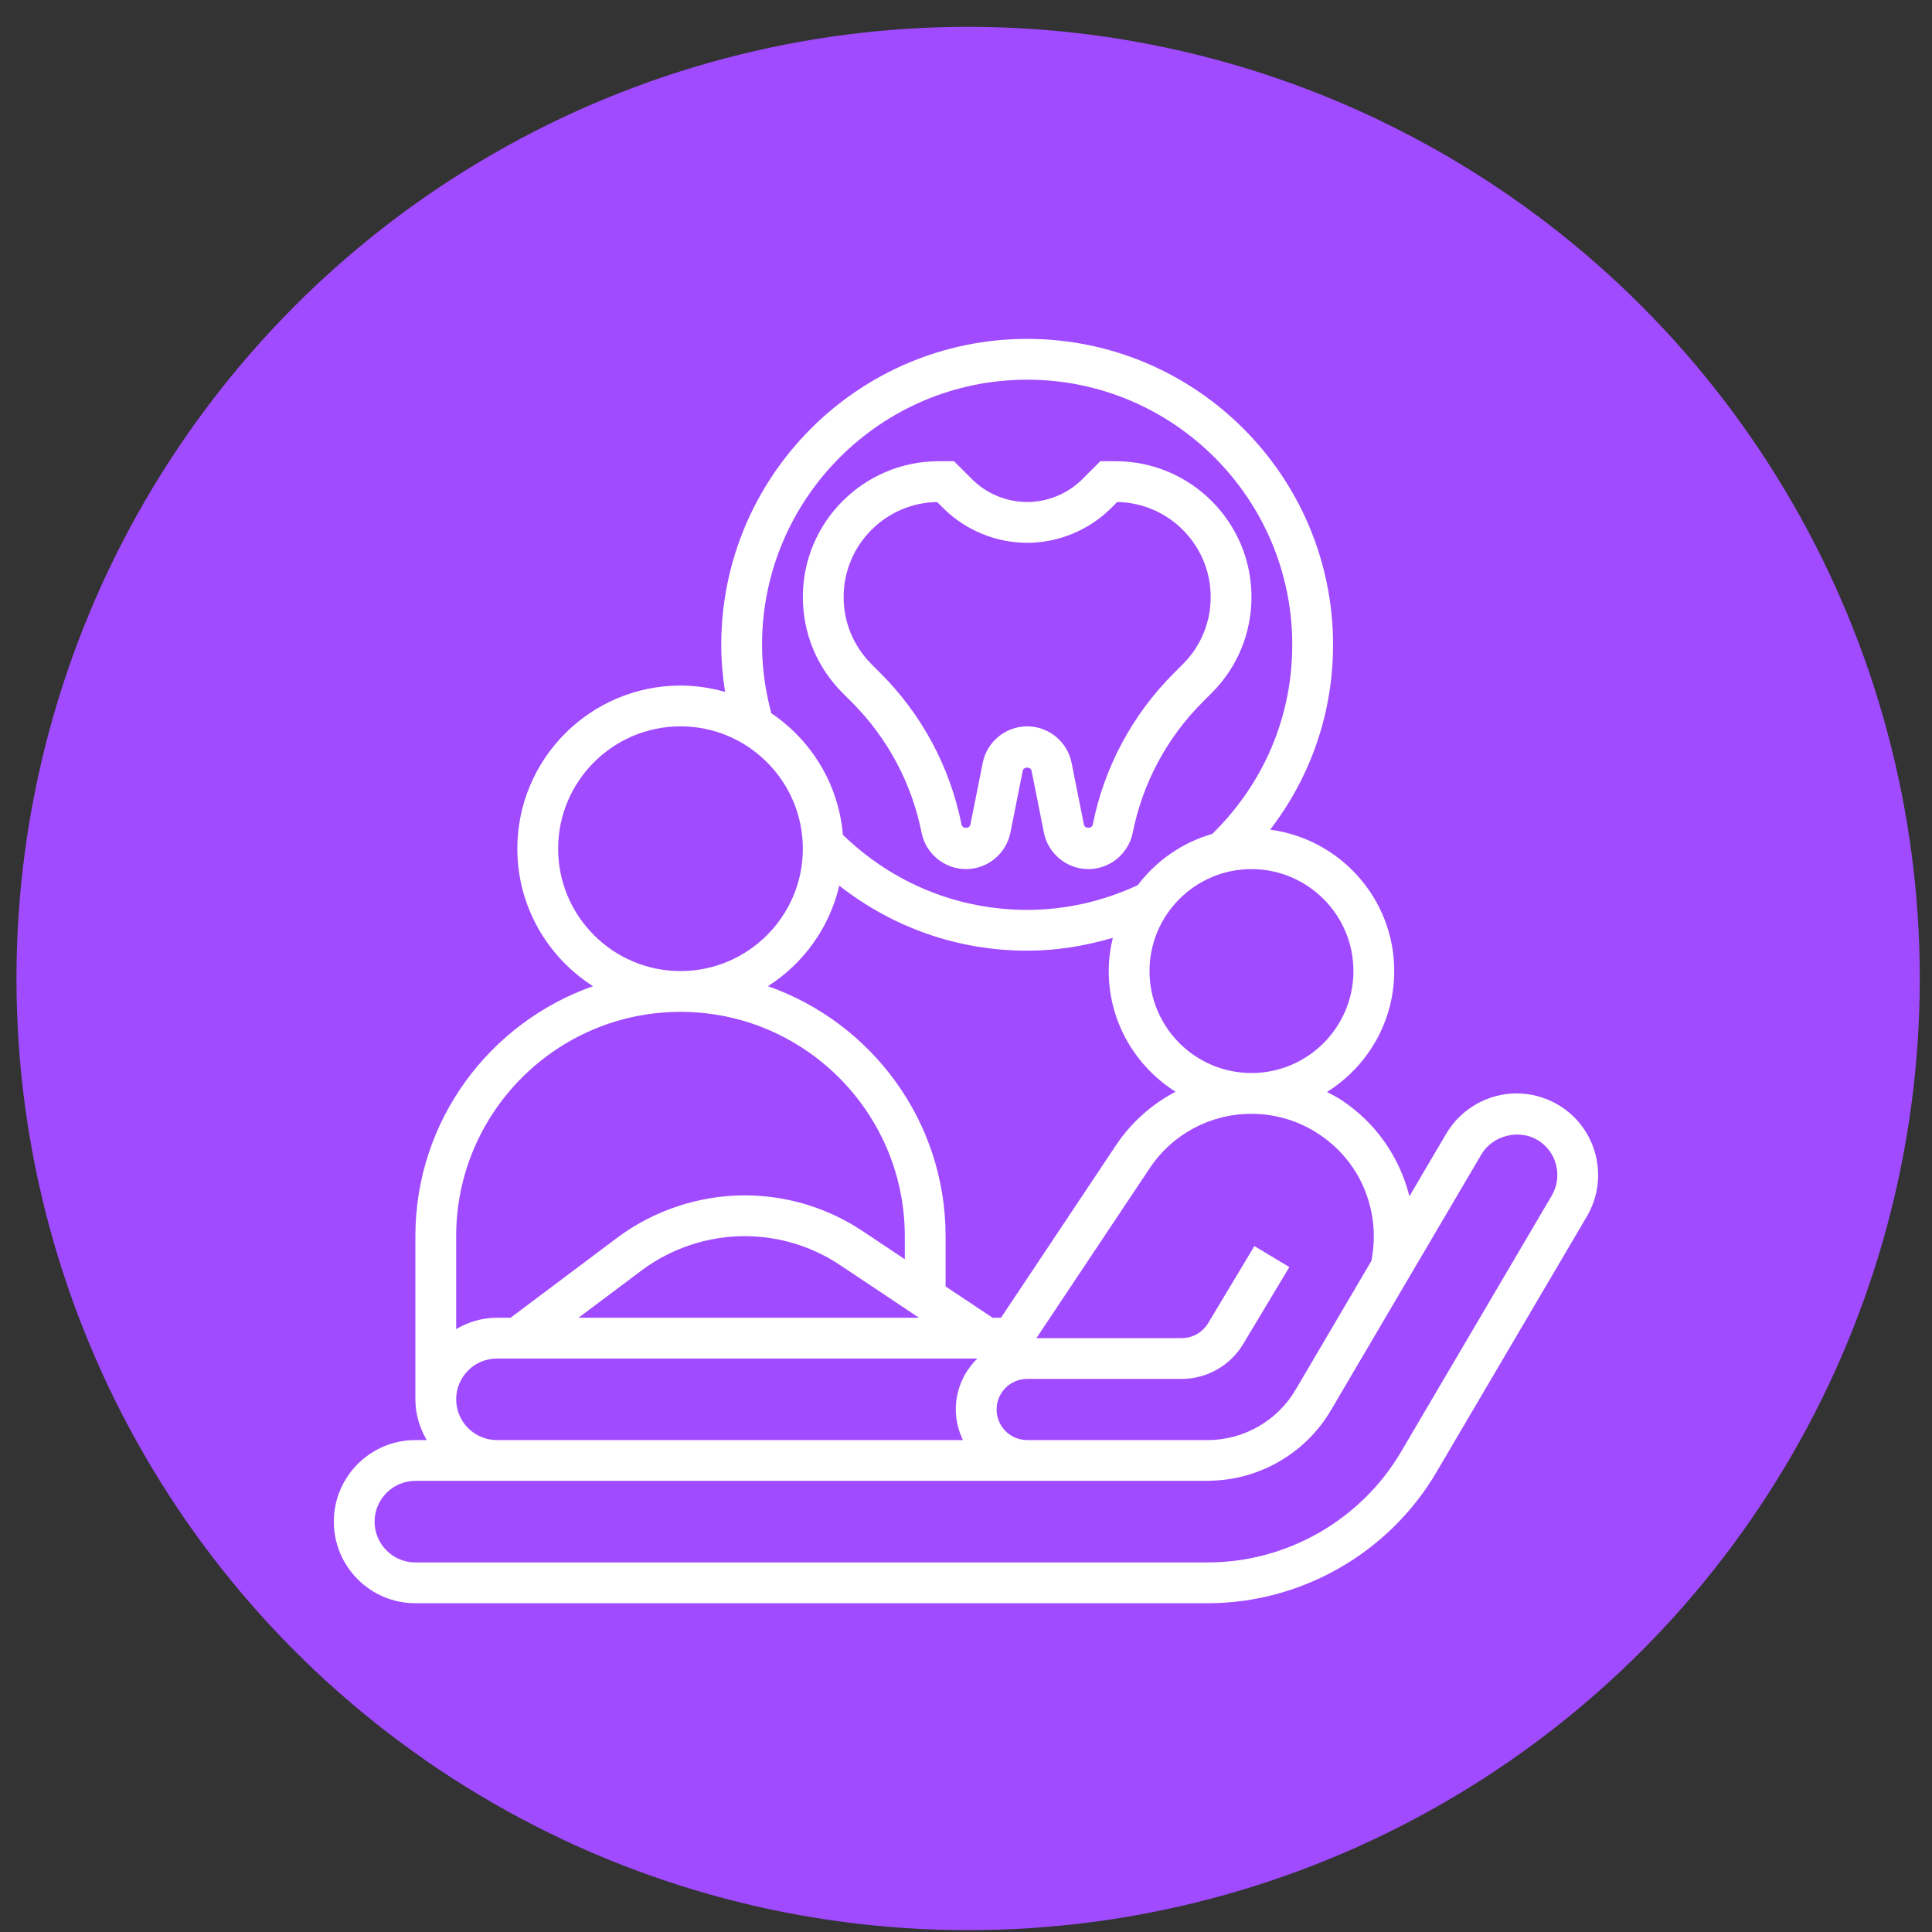
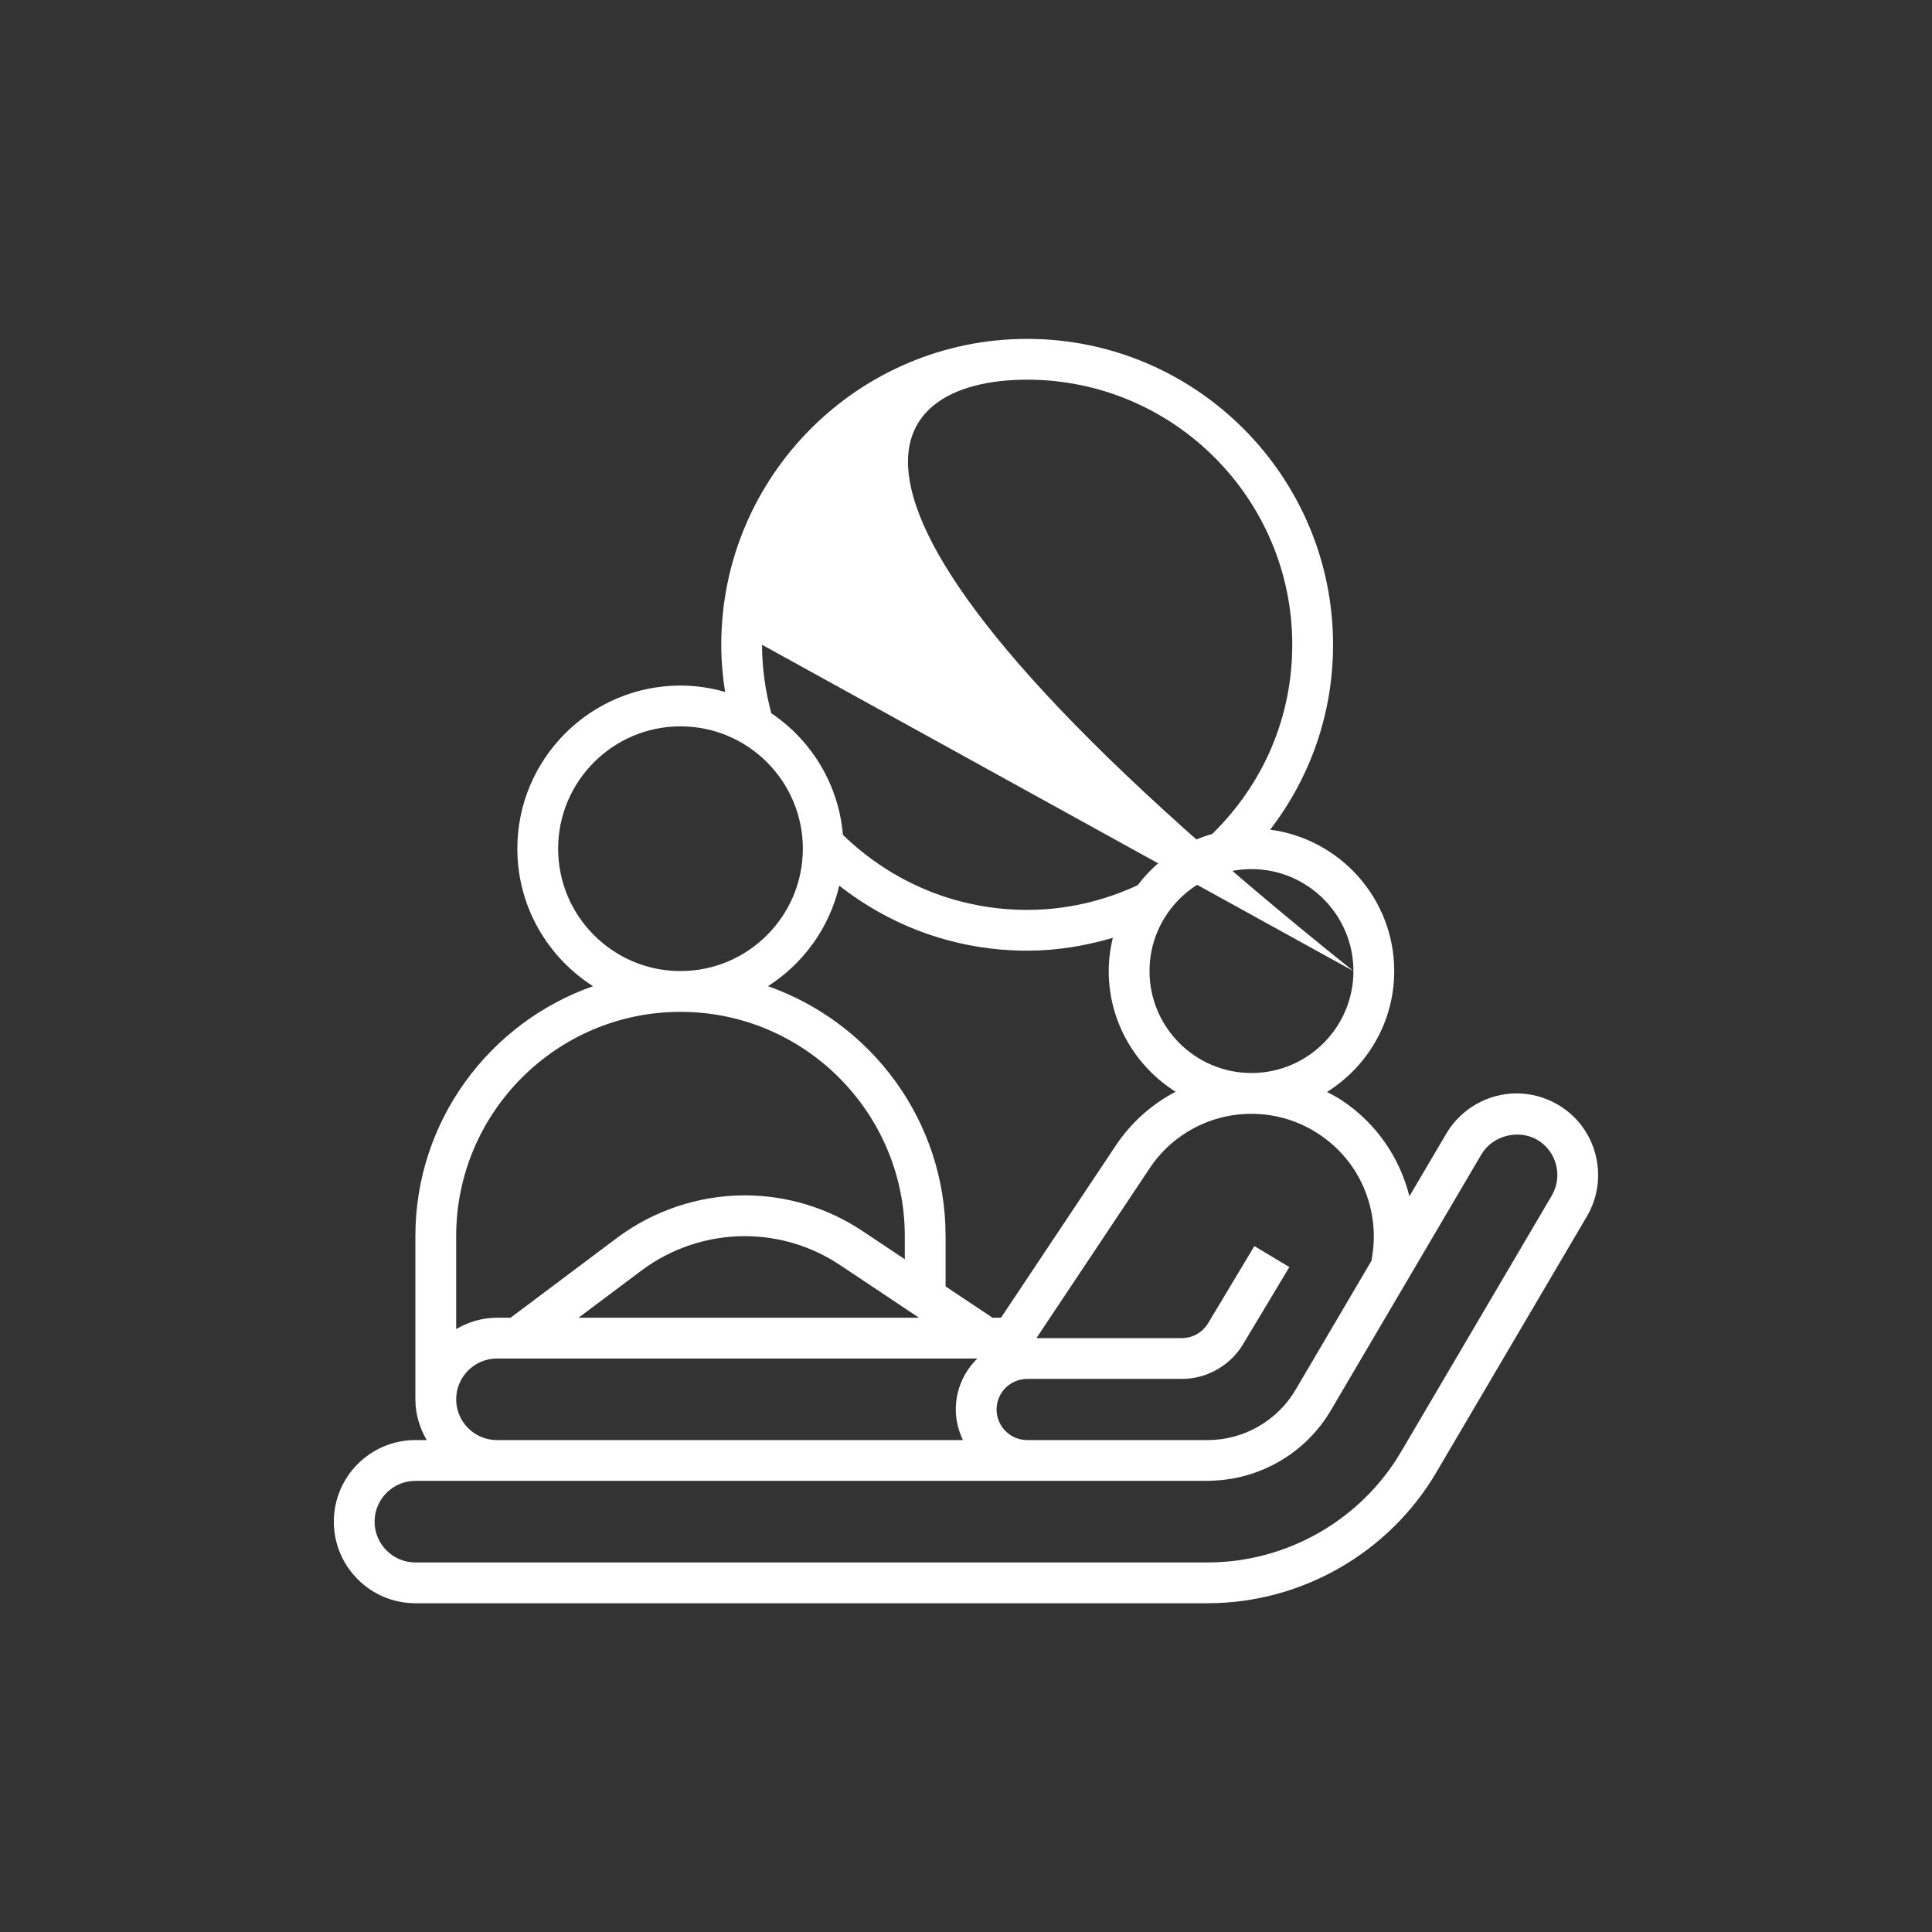
<svg xmlns="http://www.w3.org/2000/svg" width="71" height="71" viewBox="0 0 71 71" fill="none">
  <rect x="0" y="0" width="71" height="71" fill="#333333" stroke="none" />
-   <circle cx="35.578" cy="35.959" r="34.973" fill="#A04BFF" />
-   <path d="M31.299 25.8C32.615 27.116 33.503 28.777 33.868 30.602C34.023 31.376 34.709 31.939 35.499 31.939C36.289 31.939 36.976 31.376 37.131 30.601L37.586 28.324C37.616 28.17 37.879 28.171 37.909 28.323L38.364 30.602C38.519 31.376 39.206 31.939 39.996 31.939C40.786 31.939 41.472 31.376 41.627 30.602C41.992 28.776 42.881 27.116 44.197 25.799L44.53 25.466C45.472 24.524 45.991 23.271 45.991 21.938C45.991 19.188 43.753 16.95 41.002 16.95H40.435L39.776 17.609C39.242 18.142 38.503 18.449 37.748 18.449C36.992 18.449 36.253 18.142 35.719 17.609L35.06 16.95H34.493C31.742 16.95 29.504 19.188 29.504 21.939C29.504 23.272 30.023 24.525 30.965 25.466L31.299 25.8ZM34.44 18.449L34.659 18.668C35.472 19.482 36.598 19.948 37.748 19.948C38.897 19.948 40.023 19.482 40.836 18.669L41.055 18.449C42.955 18.478 44.492 20.032 44.492 21.939C44.492 22.872 44.13 23.748 43.47 24.407L43.137 24.74C41.611 26.266 40.581 28.191 40.158 30.306C40.127 30.46 39.865 30.459 39.834 30.307L39.379 28.029C39.224 27.255 38.537 26.693 37.748 26.693C36.958 26.693 36.271 27.255 36.116 28.03L35.661 30.307C35.63 30.461 35.368 30.461 35.337 30.307C34.915 28.191 33.884 26.266 32.358 24.74L32.025 24.406C31.366 23.747 31.003 22.871 31.003 21.939C31.003 20.032 32.54 18.478 34.44 18.449Z" fill="white" />
-   <path d="M57.253 40.596C56.792 40.326 56.267 40.182 55.734 40.182C54.678 40.182 53.688 40.748 53.15 41.66L51.795 43.962C51.431 42.516 50.563 41.271 49.313 40.438C49.137 40.321 48.951 40.226 48.766 40.129C50.247 39.202 51.237 37.559 51.237 35.686C51.237 33.027 49.247 30.829 46.678 30.49C48.171 28.545 48.989 26.192 48.989 23.695C48.989 17.497 43.946 12.454 37.748 12.454C31.549 12.454 26.506 17.497 26.506 23.695C26.506 24.275 26.556 24.853 26.646 25.427C26.124 25.279 25.576 25.194 25.008 25.194C21.702 25.194 19.012 27.884 19.012 31.189C19.012 33.313 20.124 35.176 21.793 36.242C17.998 37.575 15.265 41.184 15.265 45.428V51.424C15.265 51.972 15.424 52.48 15.682 52.922H15.265C13.612 52.922 12.268 54.267 12.268 55.92C12.268 57.573 13.612 58.918 15.265 58.918H44.382C47.82 58.918 51.037 57.077 52.78 54.115L58.319 44.698C59.155 43.272 58.677 41.432 57.253 40.596ZM50.398 44.547C50.51 45.099 50.517 45.658 50.416 46.236L50.404 46.327L47.611 51.075C46.942 52.215 45.703 52.922 44.382 52.922H37.748C37.128 52.922 36.624 52.418 36.624 51.798C36.624 51.179 37.128 50.674 37.748 50.674H43.432C44.348 50.674 45.209 50.186 45.681 49.401L47.383 46.564L46.098 45.793L44.396 48.63C44.194 48.966 43.824 49.175 43.432 49.175H38.088L42.249 42.934C43.081 41.681 44.48 40.932 45.989 40.932C46.879 40.932 47.74 41.193 48.481 41.687C49.481 42.352 50.163 43.367 50.398 44.547ZM30.843 32.547C32.81 34.09 35.209 34.937 37.748 34.937C38.822 34.937 39.873 34.766 40.895 34.464C40.801 34.857 40.745 35.265 40.745 35.686C40.745 37.553 41.729 39.191 43.202 40.121C42.327 40.58 41.566 41.253 41.001 42.103L36.786 48.426H36.476L34.75 47.276V45.428C34.75 41.184 32.017 37.575 28.222 36.242C29.524 35.411 30.482 34.094 30.843 32.547ZM33.773 48.426H21.26L23.572 46.693C24.659 45.877 26.006 45.428 27.364 45.428C28.616 45.428 29.828 45.796 30.869 46.489L33.773 48.426ZM49.738 35.686C49.738 37.752 48.057 39.433 45.991 39.433C43.925 39.433 42.244 37.752 42.244 35.686C42.244 33.62 43.925 31.939 45.991 31.939C48.057 31.939 49.738 33.62 49.738 35.686ZM28.005 23.695C28.005 18.323 32.376 13.953 37.748 13.953C43.12 13.953 47.49 18.323 47.49 23.695C47.49 26.335 46.443 28.794 44.55 30.646C43.443 30.963 42.488 31.635 41.81 32.531C40.518 33.128 39.154 33.438 37.748 33.438C35.197 33.438 32.807 32.455 30.977 30.681C30.82 28.821 29.814 27.2 28.346 26.212C28.124 25.386 28.005 24.541 28.005 23.695ZM20.511 31.189C20.511 28.71 22.528 26.693 25.008 26.693C27.487 26.693 29.504 28.71 29.504 31.189C29.504 33.669 27.487 35.686 25.008 35.686C22.528 35.686 20.511 33.669 20.511 31.189ZM25.008 37.185C29.553 37.185 33.251 40.883 33.251 45.428V46.277L31.701 45.242C30.412 44.384 28.913 43.929 27.364 43.929C25.684 43.929 24.018 44.485 22.673 45.493L18.763 48.426H18.263C17.714 48.426 17.207 48.585 16.764 48.843V45.428C16.764 40.883 20.462 37.185 25.008 37.185ZM16.764 51.424C16.764 50.597 17.436 49.925 18.263 49.925H35.918C35.43 50.401 35.125 51.064 35.125 51.798C35.125 52.202 35.224 52.581 35.388 52.922H18.259C17.435 52.92 16.764 52.249 16.764 51.424ZM57.026 43.938L51.487 53.355C50.013 55.862 47.29 57.419 44.382 57.419H15.265C14.439 57.419 13.766 56.747 13.766 55.92C13.766 55.093 14.439 54.421 15.265 54.421H18.259H18.263H34.75H37.748H44.382H44.457V54.416C46.28 54.39 47.979 53.408 48.905 51.835L54.442 42.421C54.846 41.734 55.804 41.484 56.495 41.889C57.206 42.306 57.444 43.227 57.026 43.938Z" fill="white" />
+   <path d="M57.253 40.596C56.792 40.326 56.267 40.182 55.734 40.182C54.678 40.182 53.688 40.748 53.15 41.66L51.795 43.962C51.431 42.516 50.563 41.271 49.313 40.438C49.137 40.321 48.951 40.226 48.766 40.129C50.247 39.202 51.237 37.559 51.237 35.686C51.237 33.027 49.247 30.829 46.678 30.49C48.171 28.545 48.989 26.192 48.989 23.695C48.989 17.497 43.946 12.454 37.748 12.454C31.549 12.454 26.506 17.497 26.506 23.695C26.506 24.275 26.556 24.853 26.646 25.427C26.124 25.279 25.576 25.194 25.008 25.194C21.702 25.194 19.012 27.884 19.012 31.189C19.012 33.313 20.124 35.176 21.793 36.242C17.998 37.575 15.265 41.184 15.265 45.428V51.424C15.265 51.972 15.424 52.48 15.682 52.922H15.265C13.612 52.922 12.268 54.267 12.268 55.92C12.268 57.573 13.612 58.918 15.265 58.918H44.382C47.82 58.918 51.037 57.077 52.78 54.115L58.319 44.698C59.155 43.272 58.677 41.432 57.253 40.596ZM50.398 44.547C50.51 45.099 50.517 45.658 50.416 46.236L50.404 46.327L47.611 51.075C46.942 52.215 45.703 52.922 44.382 52.922H37.748C37.128 52.922 36.624 52.418 36.624 51.798C36.624 51.179 37.128 50.674 37.748 50.674H43.432C44.348 50.674 45.209 50.186 45.681 49.401L47.383 46.564L46.098 45.793L44.396 48.63C44.194 48.966 43.824 49.175 43.432 49.175H38.088L42.249 42.934C43.081 41.681 44.48 40.932 45.989 40.932C46.879 40.932 47.74 41.193 48.481 41.687C49.481 42.352 50.163 43.367 50.398 44.547ZM30.843 32.547C32.81 34.09 35.209 34.937 37.748 34.937C38.822 34.937 39.873 34.766 40.895 34.464C40.801 34.857 40.745 35.265 40.745 35.686C40.745 37.553 41.729 39.191 43.202 40.121C42.327 40.58 41.566 41.253 41.001 42.103L36.786 48.426H36.476L34.75 47.276V45.428C34.75 41.184 32.017 37.575 28.222 36.242C29.524 35.411 30.482 34.094 30.843 32.547ZM33.773 48.426H21.26L23.572 46.693C24.659 45.877 26.006 45.428 27.364 45.428C28.616 45.428 29.828 45.796 30.869 46.489L33.773 48.426ZM49.738 35.686C49.738 37.752 48.057 39.433 45.991 39.433C43.925 39.433 42.244 37.752 42.244 35.686C42.244 33.62 43.925 31.939 45.991 31.939C48.057 31.939 49.738 33.62 49.738 35.686ZC28.005 18.323 32.376 13.953 37.748 13.953C43.12 13.953 47.49 18.323 47.49 23.695C47.49 26.335 46.443 28.794 44.55 30.646C43.443 30.963 42.488 31.635 41.81 32.531C40.518 33.128 39.154 33.438 37.748 33.438C35.197 33.438 32.807 32.455 30.977 30.681C30.82 28.821 29.814 27.2 28.346 26.212C28.124 25.386 28.005 24.541 28.005 23.695ZM20.511 31.189C20.511 28.71 22.528 26.693 25.008 26.693C27.487 26.693 29.504 28.71 29.504 31.189C29.504 33.669 27.487 35.686 25.008 35.686C22.528 35.686 20.511 33.669 20.511 31.189ZM25.008 37.185C29.553 37.185 33.251 40.883 33.251 45.428V46.277L31.701 45.242C30.412 44.384 28.913 43.929 27.364 43.929C25.684 43.929 24.018 44.485 22.673 45.493L18.763 48.426H18.263C17.714 48.426 17.207 48.585 16.764 48.843V45.428C16.764 40.883 20.462 37.185 25.008 37.185ZM16.764 51.424C16.764 50.597 17.436 49.925 18.263 49.925H35.918C35.43 50.401 35.125 51.064 35.125 51.798C35.125 52.202 35.224 52.581 35.388 52.922H18.259C17.435 52.92 16.764 52.249 16.764 51.424ZM57.026 43.938L51.487 53.355C50.013 55.862 47.29 57.419 44.382 57.419H15.265C14.439 57.419 13.766 56.747 13.766 55.92C13.766 55.093 14.439 54.421 15.265 54.421H18.259H18.263H34.75H37.748H44.382H44.457V54.416C46.28 54.39 47.979 53.408 48.905 51.835L54.442 42.421C54.846 41.734 55.804 41.484 56.495 41.889C57.206 42.306 57.444 43.227 57.026 43.938Z" fill="white" />
</svg>